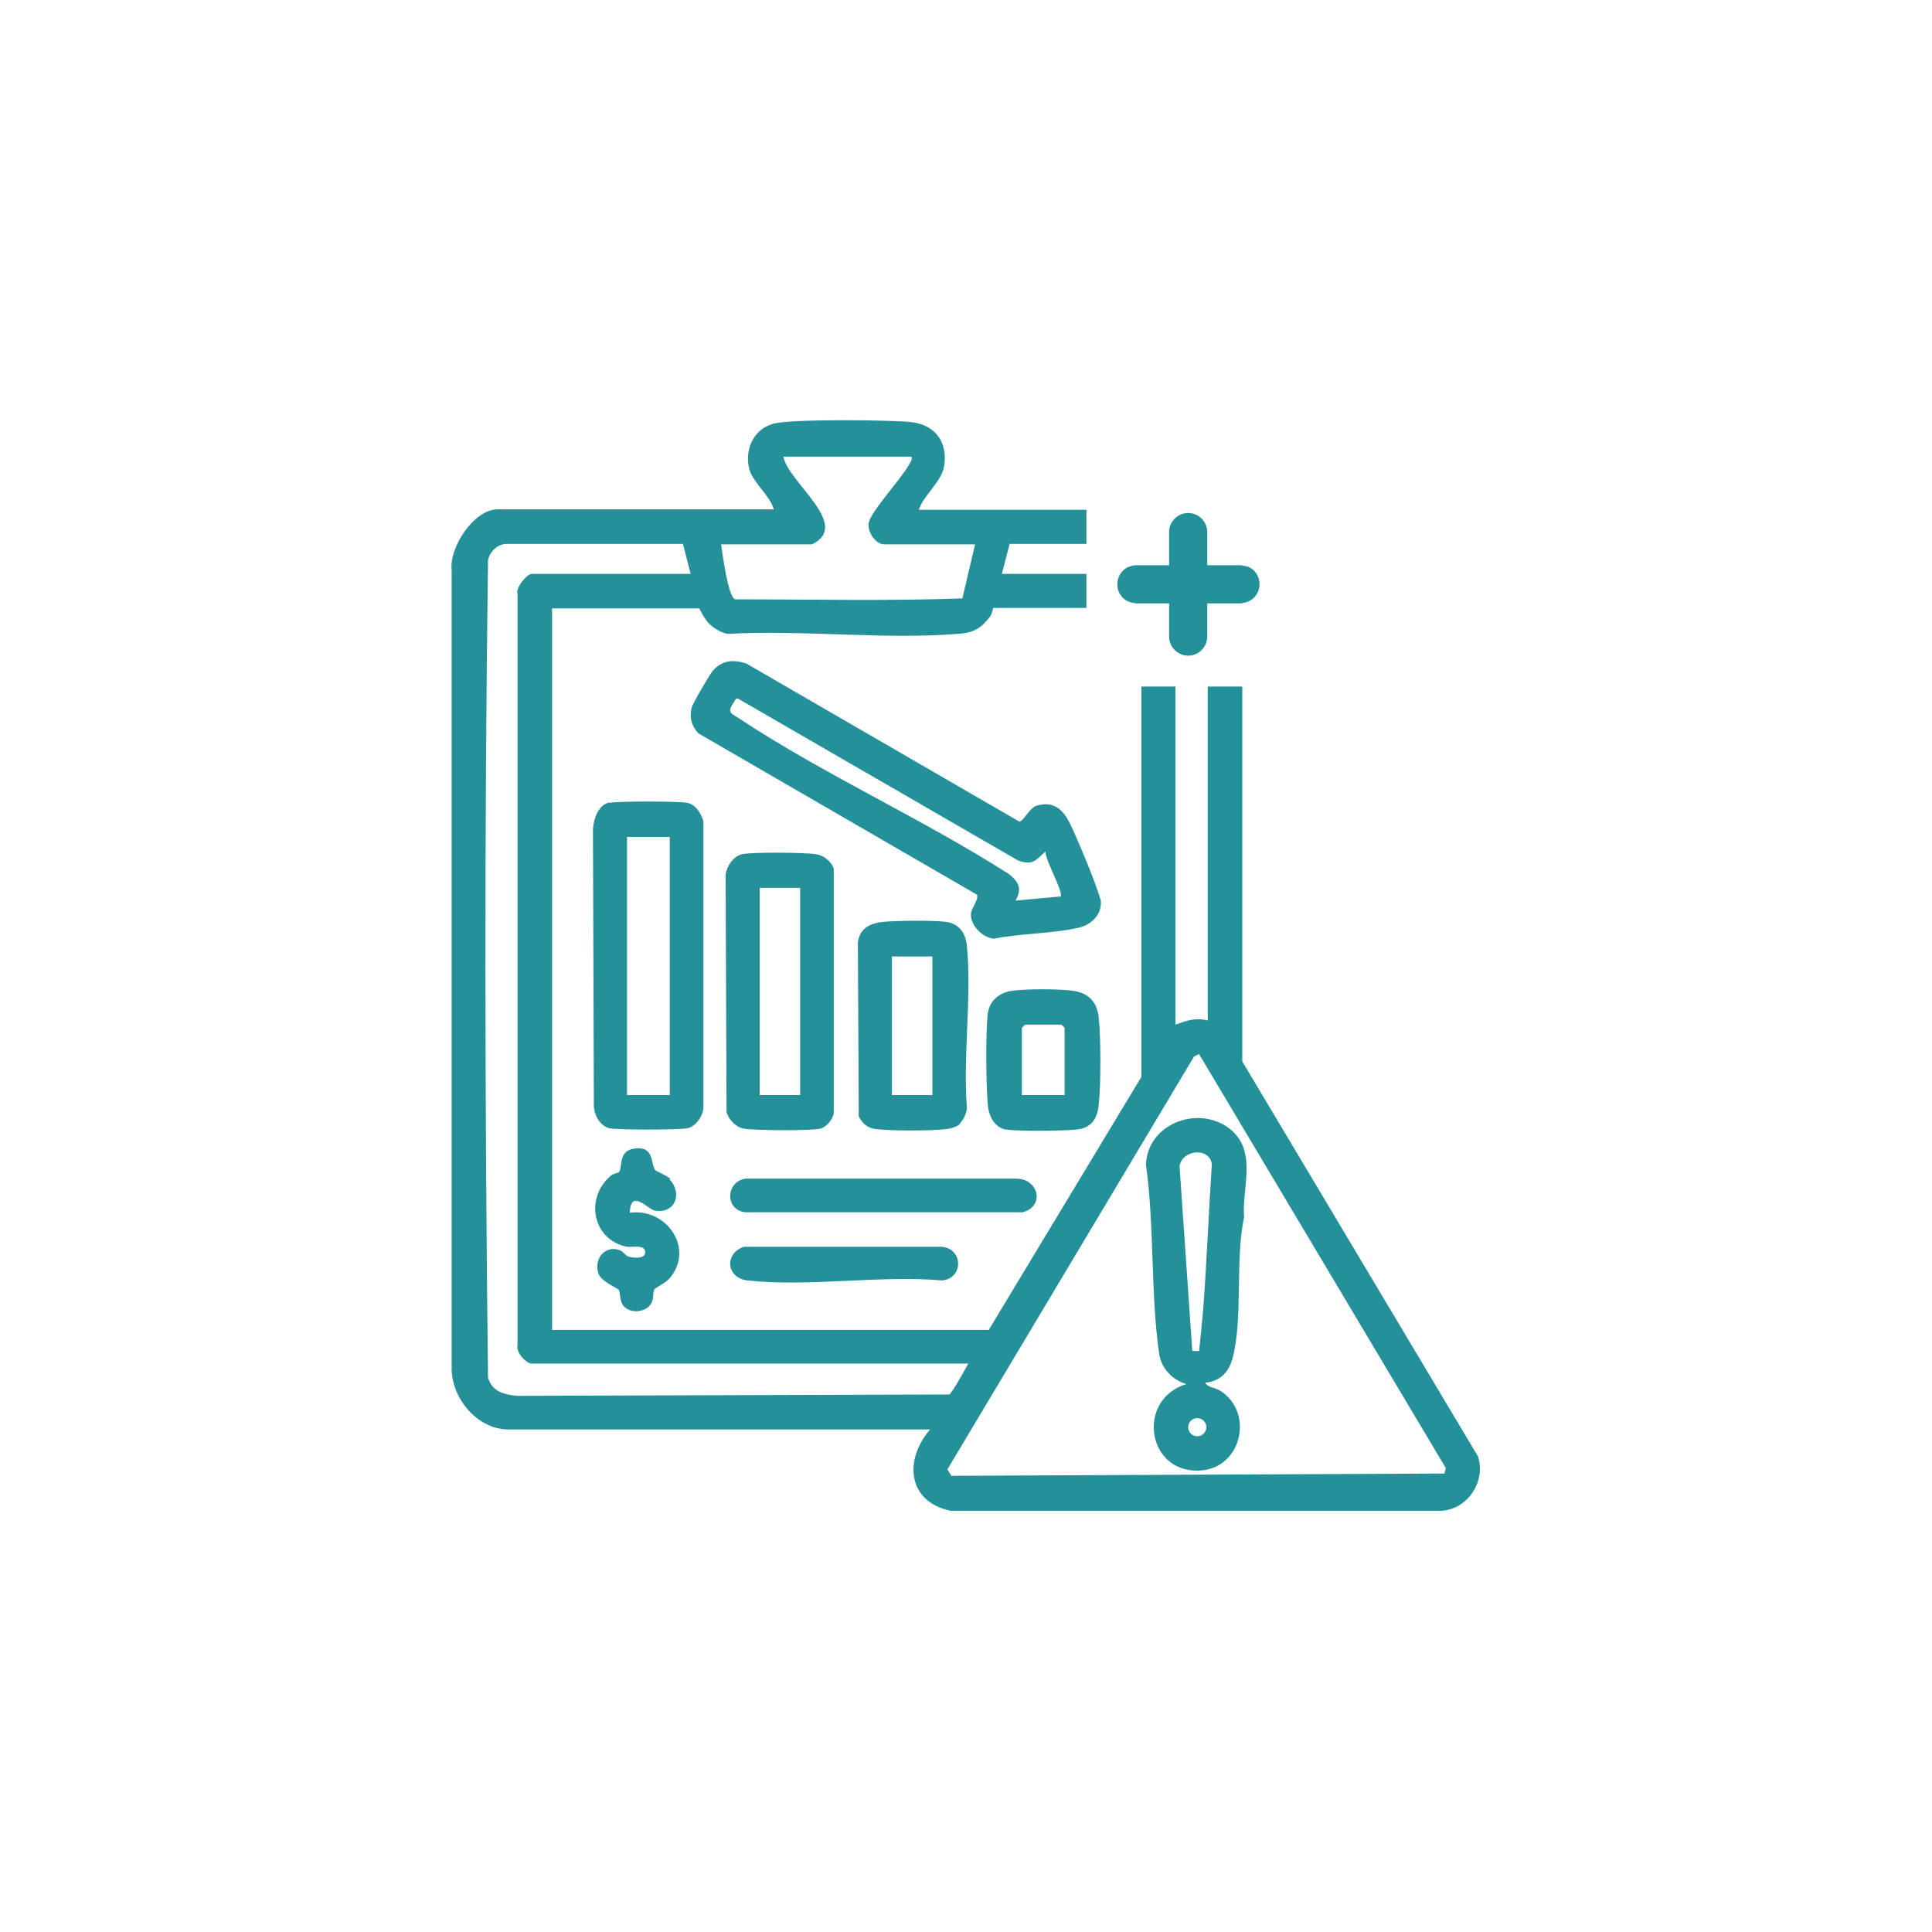
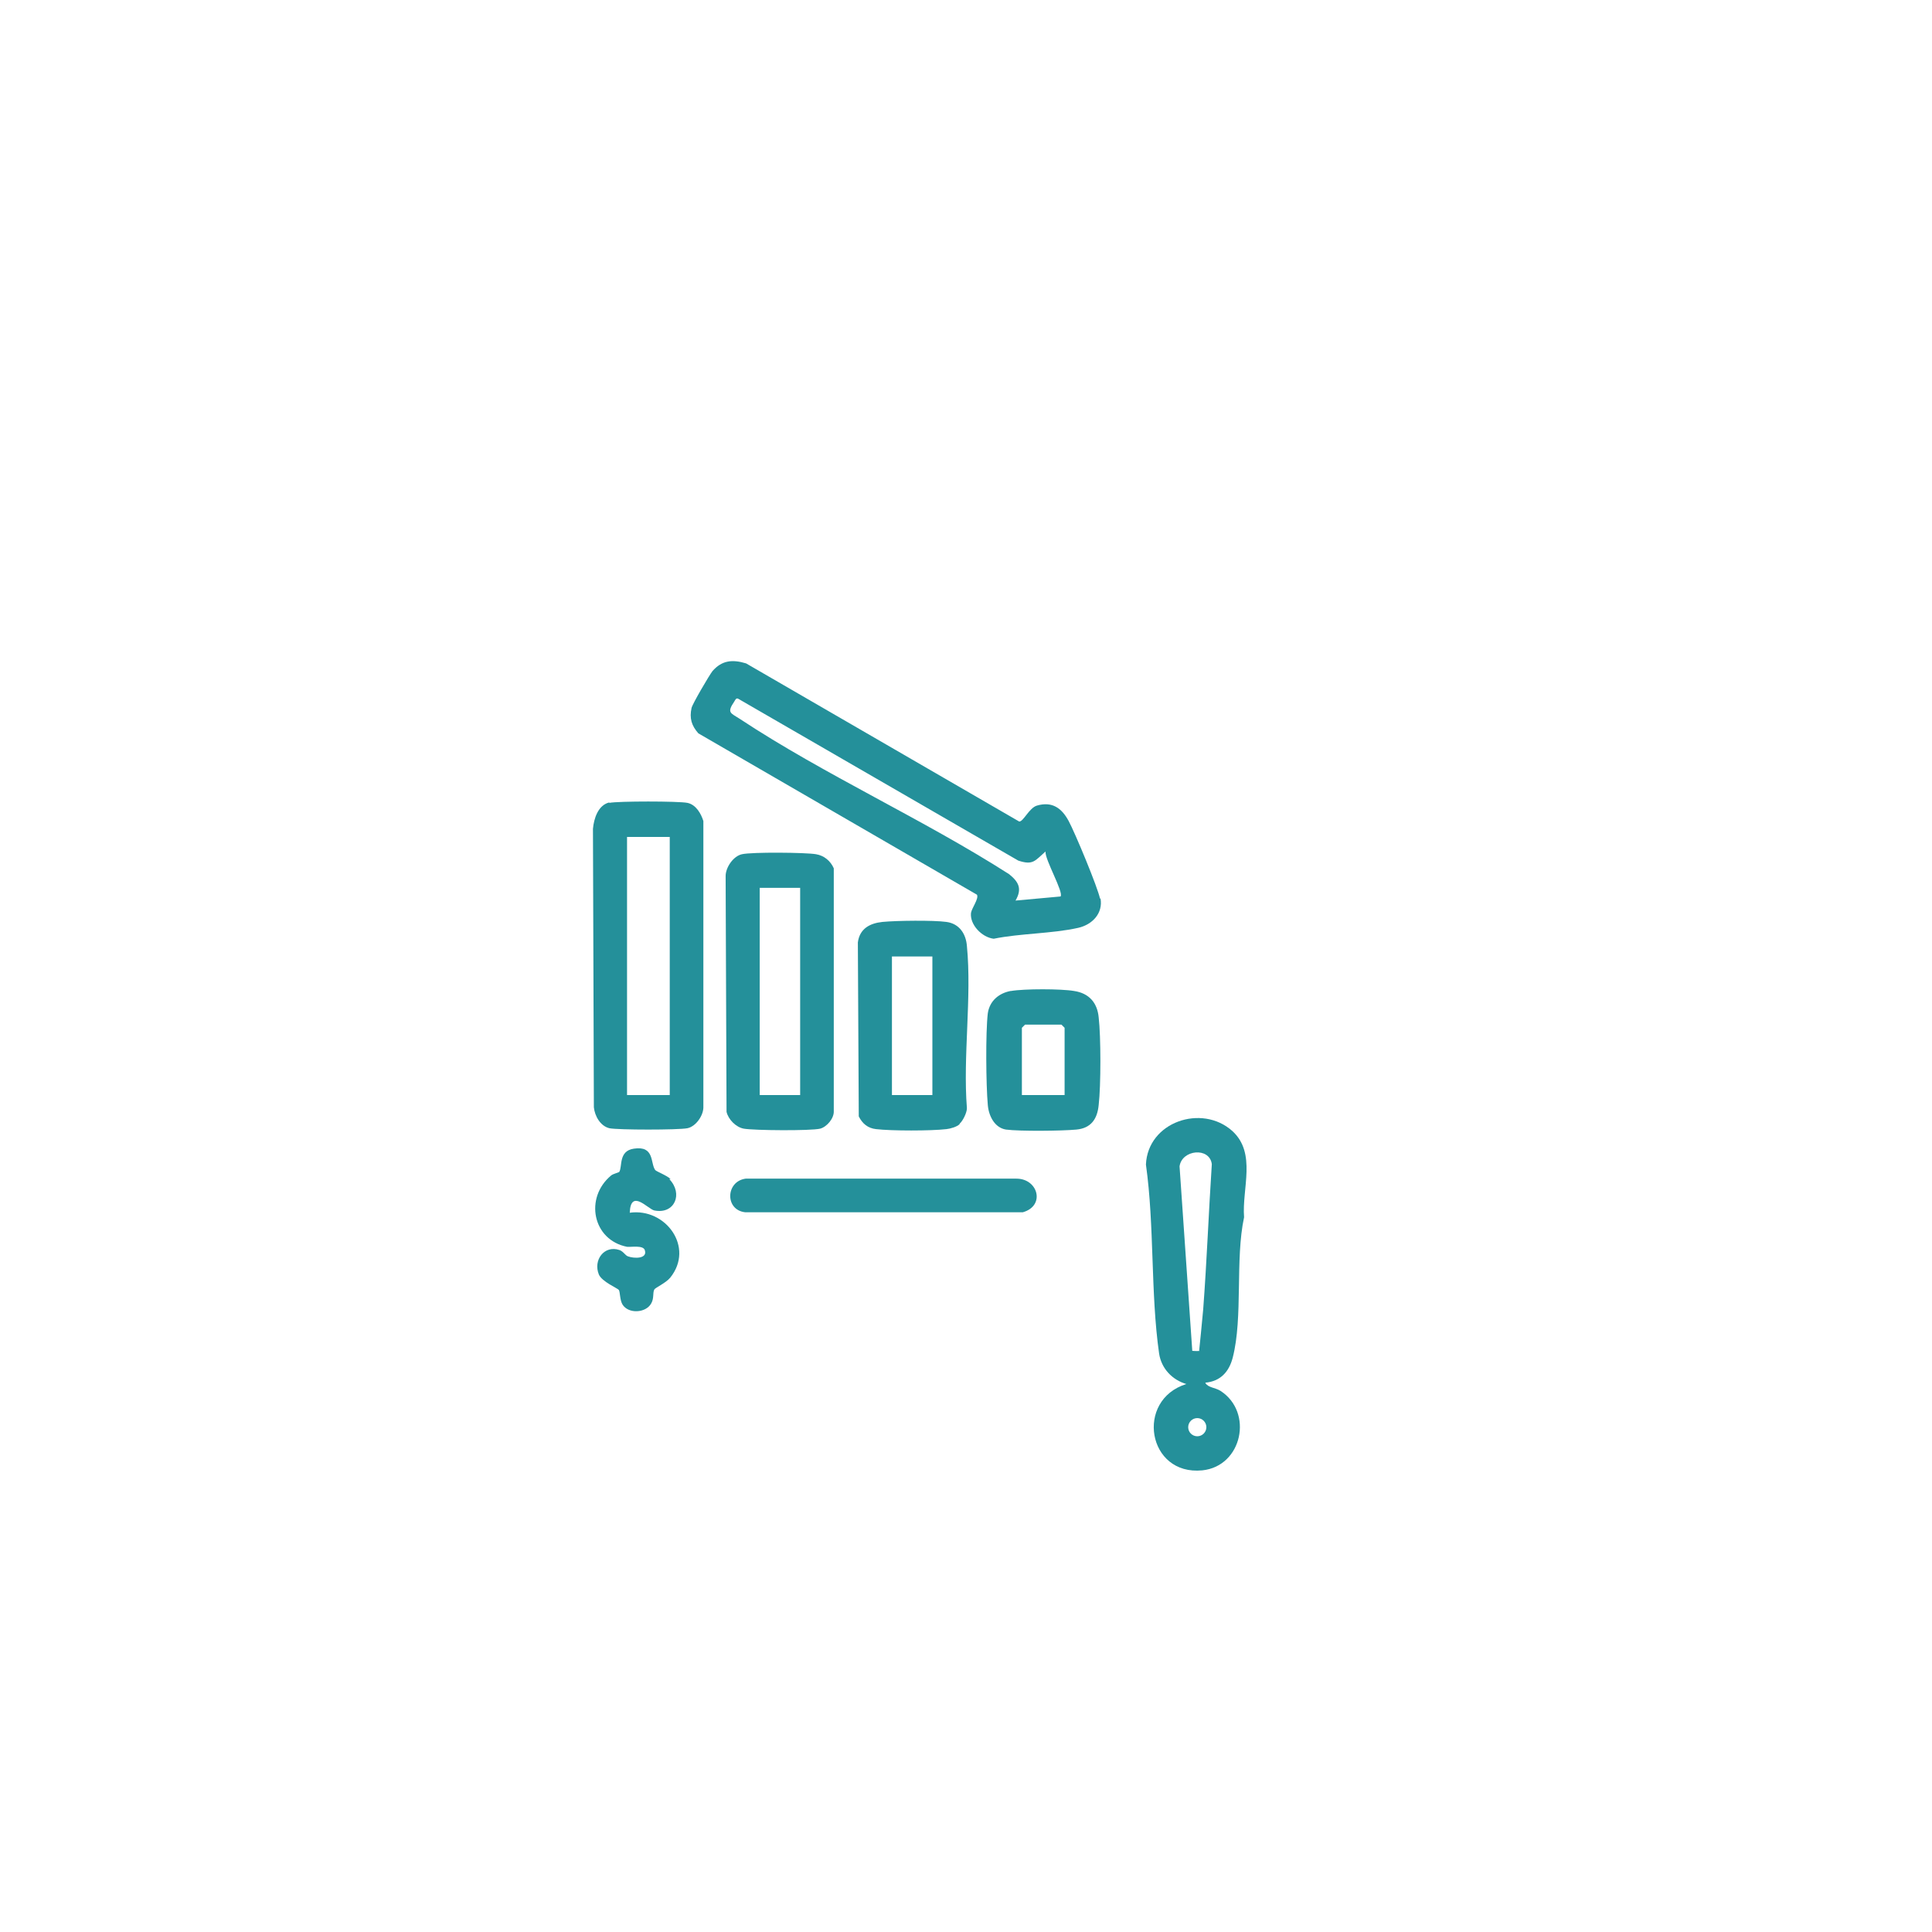
<svg xmlns="http://www.w3.org/2000/svg" id="Livello_1" data-name="Livello 1" viewBox="0 0 42.52 42.52">
  <defs>
    <style> .cls-1 { fill: #24909a; } </style>
  </defs>
  <g>
-     <path class="cls-1" d="M32.52,32.04l-5.18-8.68v-8.25h-.76v7.35c-.27-.07-.46,0-.71.09v-7.44h-.75v8.59l-3.36,5.57h-9.61v-15.88h3.24s.12.25.23.35c.11.1.26.19.4.21,1.65-.09,3.44.13,5.07,0,.33-.02.5-.12.7-.38.05-.07.06-.19.07-.19h2.05v-.75h-1.86l.17-.66h1.69s0-.75,0-.75h-3.69c.11-.33.51-.62.56-.97.08-.52-.2-.9-.72-.96-.49-.05-2.6-.07-3.02.03-.45.11-.66.57-.55,1,.07.29.46.59.54.89h-6.08c-.52,0-1.07.84-1.01,1.34v17.53c-.02.67.55,1.38,1.25,1.38h9.28c-.58.67-.5,1.59.45,1.79h10.8c.59-.03,1-.67.8-1.22ZM17.87,11.98c.88-.42-.52-1.36-.63-1.93h2.82c.02.08-.02.11-.05.17-.16.3-.83,1.02-.89,1.28-.04.2.15.48.34.48h2l-.28,1.19c-1.65.06-3.34.02-5,.02-.16-.05-.28-1.02-.31-1.21h2ZM11.38,30.72c-.3-.03-.54-.09-.64-.4-.07-5.98-.08-12.01,0-17.99.04-.19.2-.35.4-.36h3.89s.17.66.17.66h-3.5c-.1,0-.36.31-.31.44v16.54c-.04.15.19.4.31.4h9.61s-.35.65-.42.68l-9.51.03ZM31.79,32.43l-10.85.05-.09-.14,5.43-9.09.11-.05,5.43,9.11-.03.12Z" />
    <path class="cls-1" d="M24.21,19.78c-.05-.25-.55-1.45-.69-1.71-.15-.28-.36-.44-.7-.34-.17.05-.3.36-.39.35l-6.01-3.48c-.3-.09-.53-.07-.74.17-.07.09-.44.72-.46.81-.05.23,0,.39.15.56l6.13,3.55c.05.08-.11.29-.13.4-.03.26.24.54.5.57.59-.12,1.28-.11,1.86-.24.31-.07.55-.32.49-.65ZM23.34,19.73l-.99.09c.15-.26.07-.41-.14-.58-1.89-1.21-4.07-2.19-5.93-3.42-.2-.13-.29-.13-.12-.38.02-.03.04-.09.09-.06l6.16,3.56c.33.11.37,0,.6-.2-.02.17.41.91.33.99Z" />
    <path class="cls-1" d="M13.41,17.67c.18-.04,1.53-.04,1.72,0s.3.24.35.4v6.28c.01.19-.16.44-.35.48s-1.54.04-1.72,0c-.2-.05-.32-.27-.34-.46l-.02-6.13c.02-.22.11-.52.36-.58ZM14.74,18.42h-.94v5.68h.94v-5.68Z" />
    <path class="cls-1" d="M16.33,18.8c.21-.05,1.4-.04,1.63,0,.18.03.32.15.39.31v5.34c.01.16-.15.35-.3.39-.21.05-1.45.04-1.68,0-.17-.03-.34-.2-.38-.37l-.02-5.19c0-.19.17-.44.36-.48ZM17.61,19.54h-.89v4.56h.89v-4.56Z" />
    <path class="cls-1" d="M21.12,24.74c-.06.06-.2.1-.29.11-.34.04-1.21.04-1.55,0-.18-.02-.3-.12-.38-.28l-.02-3.83c.04-.3.26-.42.54-.45.31-.03,1.12-.04,1.41,0s.43.27.45.53c.11,1.13-.09,2.43,0,3.57,0,.1-.09.28-.16.34ZM20.52,21.05h-.89v3.05h.89v-3.05Z" />
    <path class="cls-1" d="M22.25,21.81c.29-.05,1.1-.05,1.39,0,.33.05.51.26.54.58.05.43.05,1.5,0,1.93-.03.31-.17.51-.49.54s-1.24.04-1.55,0c-.25-.04-.38-.3-.4-.54-.04-.44-.05-1.6,0-2.02.04-.27.24-.44.5-.49ZM23.43,24.1v-1.48s-.07-.07-.07-.07h-.8s-.07.07-.07.07v1.48h.94Z" />
    <path class="cls-1" d="M16.42,25.94h5.95c.48,0,.64.6.14.74h-6.11c-.45-.05-.43-.68.01-.74Z" />
    <path class="cls-1" d="M14.73,25.95c.31.32.12.78-.33.69-.14-.03-.52-.49-.54.05.79-.11,1.43.76.89,1.43-.1.12-.33.22-.35.26-.04.08,0,.19-.07.31-.12.21-.5.23-.63.02-.06-.1-.05-.27-.08-.32-.03-.04-.37-.18-.44-.34-.13-.32.12-.65.45-.54.09.03.13.12.19.14.13.05.44.06.37-.14-.04-.11-.3-.06-.39-.07-.76-.15-.94-1.08-.35-1.57.05-.04.16-.06.18-.08.07-.12-.02-.46.32-.51.46-.07.36.32.47.47.02.03.26.12.34.2Z" />
-     <path class="cls-1" d="M16.37,27.44h4.36c.47.04.48.7,0,.74-1.35-.12-2.96.15-4.28,0-.46-.05-.52-.59-.08-.74Z" />
    <path class="cls-1" d="M26.53,30.44c.06.1.22.1.33.17.73.47.48,1.66-.4,1.75-1.21.12-1.48-1.55-.35-1.9-.31-.09-.55-.34-.6-.67-.19-1.33-.1-2.81-.29-4.16.04-.94,1.23-1.34,1.9-.74.54.49.21,1.27.26,1.9-.2.93-.02,2.2-.25,3.09-.08.31-.27.52-.6.55ZM26.39,29.74s.08-.78.09-.92c.08-1.06.12-2.13.19-3.2-.05-.38-.66-.32-.71.05l.28,4.06s.13.01.14,0ZM26.55,31.41c0-.11-.09-.2-.2-.2s-.2.09-.2.2.09.2.2.2.2-.09.2-.2Z" />
  </g>
-   <path class="cls-1" d="M27.72,12.86c0,.21-.16.39-.37.41-.02.01-.03.01-.05.01h-.73v.73c0,.23-.19.42-.42.42s-.42-.19-.42-.42v-.73h-.72s-.04,0-.05-.01c-.22-.02-.37-.2-.37-.41,0-.19.13-.36.3-.4.03-.01.07-.02.12-.02h.72v-.73c0-.23.19-.42.42-.42s.42.19.42.42v.73h.73s.07.01.12.02c.18.04.3.21.3.4Z" />
</svg>